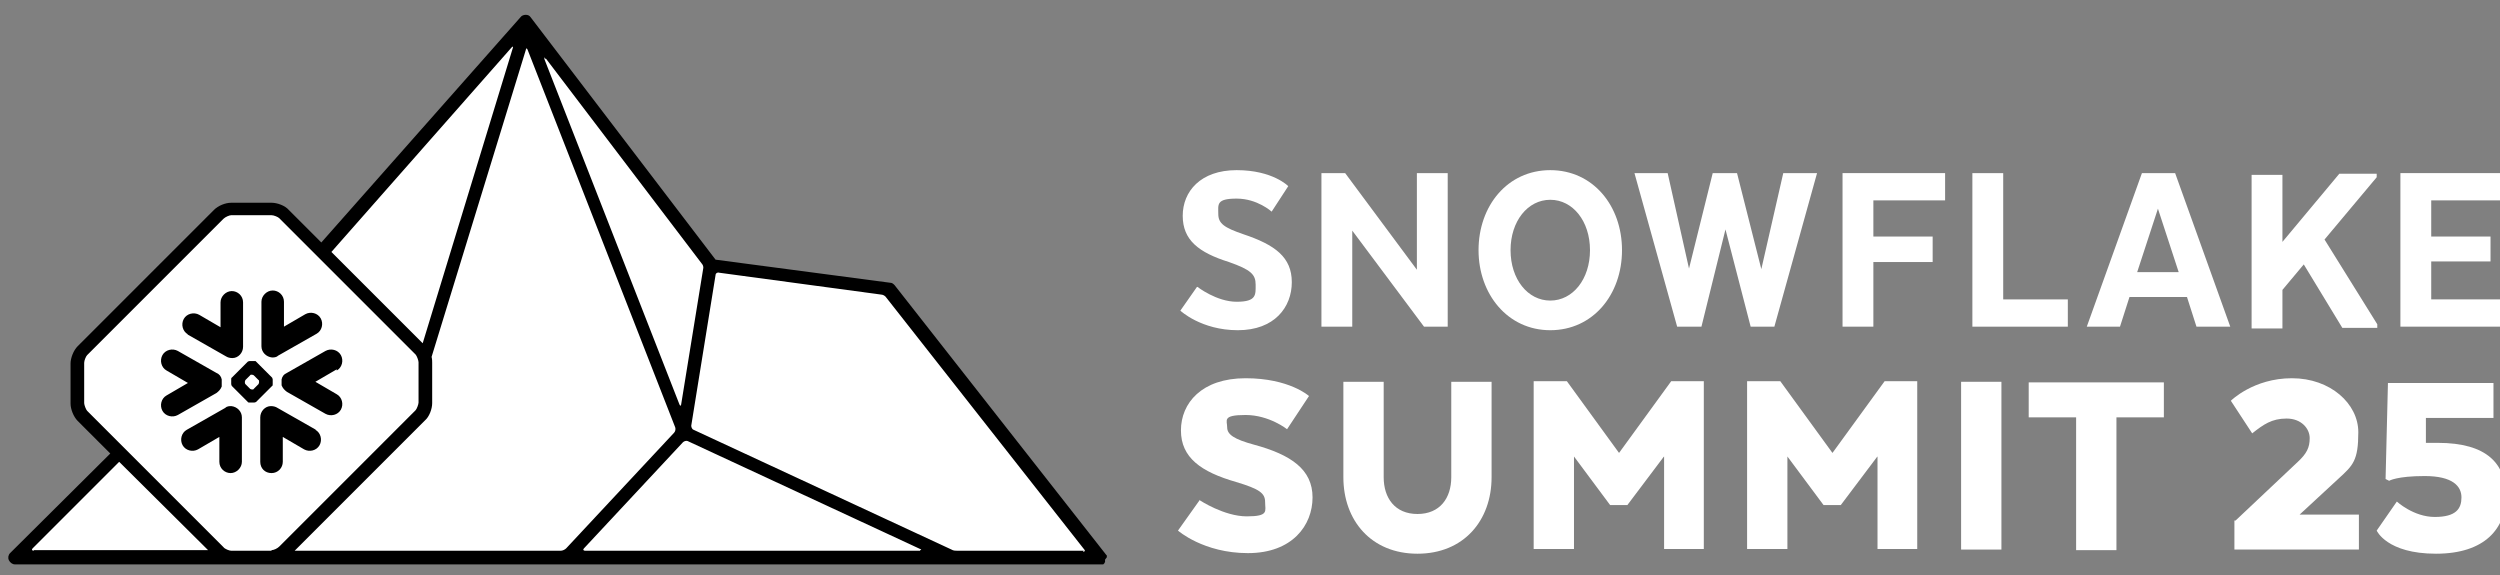
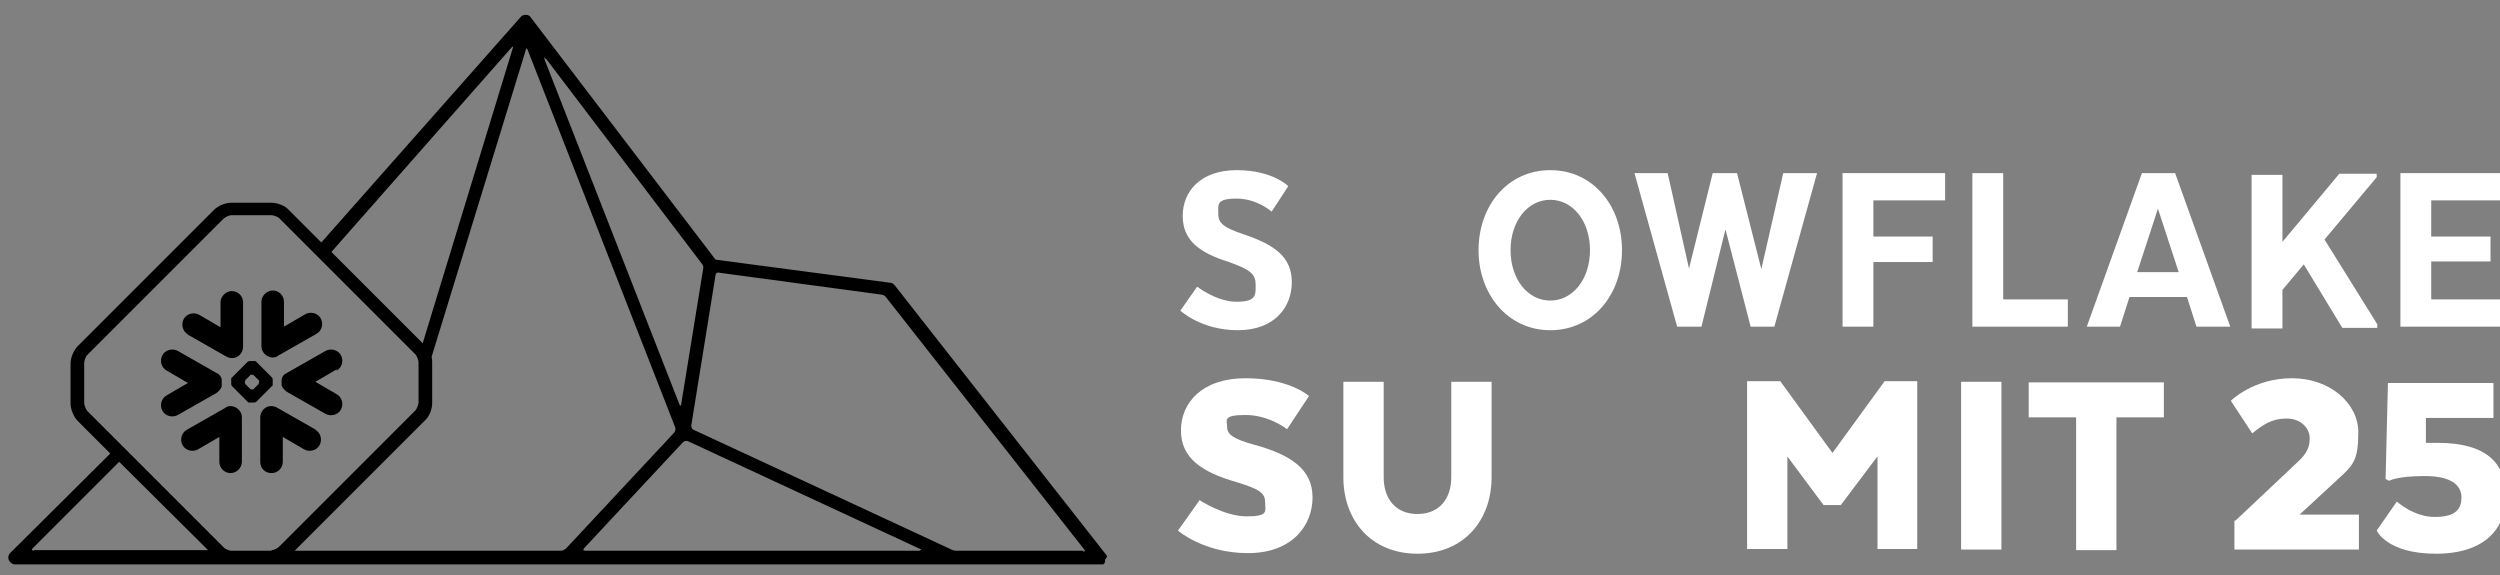
<svg xmlns="http://www.w3.org/2000/svg" id="Layer_1" version="1.1" viewBox="0 0 421.7 97">
  <rect x="0" y="0" width="421.7" height="97" fill="#808080" stroke="none" />
  <defs>
    <style>
      .st0 {
        fill: none;
      }

      .st1 {
        fill-rule: evenodd;
      }

      .st2 {
        fill: #fff;
      }

      .st3 {
        clip-path: url(#clippath);
      }
    </style>
    <clipPath id="clippath">
      <rect class="st0" y="2" width="423.3" height="94.3" />
    </clipPath>
  </defs>
  <g class="st3">
    <g>
-       <path class="st2" d="M2.5,94.1s0,0,0,0c0,0,0,0,0,0l17.7-17.6-6.2-6.2c-.5-.5-.9-1.5-.9-2.1v-6.8c0-.7.4-1.7.9-2.2l23-23c.5-.5,1.5-.9,2.2-.9h6.8c.7,0,1.7.4,2.1.9l6.3,6.3L88.6,3.5h0s0,0,0,0l31.2,41,29.9,4,35.7,45.4h0c0,.1,0,.1,0,.1h0s0,0,0,0H2.5Z" />
      <path d="M186.7,94s0,0,0,0c0,0,0-.2,0-.2,0,0,0,0,0,0,0,0,0-.2-.1-.2,0,0,0,0,0,0l-35.7-45.5c-.2-.2-.4-.4-.7-.4l-29.5-3.9L89.5,2.9c-.2-.3-.5-.4-.8-.4-.3,0-.7.1-.9.4l-33.6,38-5.5-5.5c-.6-.7-1.9-1.2-2.9-1.2h-6.8c-1,0-2.2.5-2.9,1.2l-23,23c-.7.7-1.2,2-1.2,2.9v6.8c0,.9.5,2.2,1.2,2.9l5.5,5.5L1.7,93.3c-.3.3-.4.8-.2,1.2.2.4.6.7,1,.7h183.1c0,0,.2,0,.3,0,0,0,0,0,0,0,0,0,.1,0,.2,0,0,0,0,0,0,0,0,0,.1-.1.2-.2s0,0,0,0c0,0,0-.1.1-.2,0,0,0,0,0,0,0,0,0,0,0,0,0,0,0-.2,0-.3,0,0,0,0,0,0,0,0,0,0,0-.1s0,0,0,0h0ZM92.1,9.9l26.3,34.6c.2.2.3.6.2.9l-3.7,22.8c0,.3-.2.3-.3,0l-22.8-58.3c-.1-.3,0-.3.1,0h0ZM86.3,8c.2-.2.3-.2.2.1l-15.2,49.8-15.4-15.4L86.3,8ZM45.8,92.9h-6.8c-.3,0-1.1-.3-1.3-.6l-23-23c-.2-.2-.5-1-.5-1.3v-6.8c0-.4.3-1.1.5-1.3l23-23c.3-.3,1-.6,1.3-.6h6.8c.4,0,1.1.3,1.3.5l23,23c.2.2.5,1,.5,1.3v6.8c0,.3-.3,1.1-.5,1.3l-23,23c-.3.3-.9.6-1.3.6h0ZM5.7,92.9c-.3,0-.4-.2-.2-.4l14.6-14.6,15,14.9H5.7ZM94.6,92.9h-44.9l22-22c.7-.6,1.2-1.9,1.2-2.9v-6.8c0-.3,0-.6-.1-1l15.9-51.8c0-.3.2-.3.3,0l24.9,63.7c.1.3,0,.7-.2.9l-18.2,19.5c-.2.2-.6.4-.9.4h0ZM155.2,92.9h-56.5c-.3,0-.4-.2-.2-.4l16.7-17.9c.2-.2.6-.3.8-.2l39.2,18.2c.3.1.2.2,0,.2ZM182.8,92.9h-21.3c-.3,0-.7,0-1-.2l-43.5-20.2c-.3-.1-.4-.5-.4-.7l4.1-25.4c0-.3.3-.5.6-.4l27.4,3.7c.3,0,.7.3.8.5l33.4,42.5c.2.2,0,.4-.2.4h0Z" />
      <path class="st1" d="M37.4,65c0-.2,0-.4,0-.6,0-.2,0-.3,0-.4-.1-.5-.4-.9-.9-1.1l-6.5-3.7c-.9-.5-2.1-.2-2.6.7-.5.9-.2,2.1.7,2.6l3.6,2.1-3.6,2.1c-.9.5-1.2,1.7-.7,2.6.5.9,1.7,1.2,2.6.7l6.5-3.7c.4-.3.7-.6.9-1.1h0ZM39.1,68.5c-.4,0-.8,0-1.1.3l-6.5,3.7c-.9.5-1.2,1.7-.7,2.6.5.9,1.7,1.2,2.6.7l3.6-2.1v4.2c0,1.1.9,1.9,1.9,1.9s1.9-.9,1.9-1.9v-7.5c0-1-.8-1.8-1.8-1.9ZM45.8,60.3c.4,0,.8,0,1.1-.3l6.5-3.7c.9-.5,1.2-1.7.7-2.6-.5-.9-1.7-1.2-2.6-.7l-3.6,2.1v-4.2c0-1.1-.9-1.9-1.9-1.9s-1.9.9-1.9,1.9v7.5c0,1,.8,1.8,1.8,1.9ZM31.6,56.4l6.5,3.7c.3.2.7.3,1.1.3,1,0,1.8-.9,1.8-1.9v-7.5c0-1.1-.9-1.9-1.9-1.9s-1.9.9-1.9,1.9v4.2l-3.6-2.1c-.9-.5-2.1-.2-2.6.7-.5.9-.2,2.1.7,2.6ZM43.7,64.4c0-.1,0-.3-.1-.3l-.8-.8c0,0-.2-.1-.3-.1h0c-.1,0-.3,0-.3.1l-.8.8c0,0-.1.2-.1.3h0c0,.1,0,.3.1.4l.8.8c0,0,.2.1.3.1h0c.1,0,.3,0,.3-.1l.8-.8c0,0,.1-.2.1-.3h0ZM45.9,65.1l-2.7,2.7c0,0-.2.1-.3.1h-.8c-.1,0-.3,0-.3-.1l-2.7-2.7c0,0-.1-.2-.1-.3v-.8c0-.1,0-.3.1-.3l2.7-2.7c0,0,.2-.1.3-.1h.8c.1,0,.3,0,.3.1l2.7,2.7c0,0,.1.2.1.3v.8c0,.1,0,.3-.1.3ZM53.3,72.5l-6.5-3.7c-.3-.2-.7-.3-1.1-.3-1,0-1.8.9-1.8,1.9v7.5c0,1.1.8,1.9,1.9,1.9s1.9-.9,1.9-1.9v-4.2l3.6,2.1c.9.5,2.1.2,2.6-.7.5-.9.2-2.1-.7-2.6ZM56.8,62.3l-3.6,2.1,3.6,2.1c.9.5,1.2,1.7.7,2.6-.5.9-1.7,1.2-2.6.7l-6.5-3.7c-.4-.3-.7-.6-.9-1.1,0-.2,0-.4,0-.6,0-.2,0-.3,0-.4.1-.5.4-.9.9-1.1l6.5-3.7c.9-.5,2.1-.2,2.6.7.5.9.2,2.1-.7,2.6h0Z" />
      <path class="st2" d="M202.4,84.4s4.1,2.7,7.9,2.7,3.1-.9,3.1-2.4-.9-2.2-4.9-3.4c-5.9-1.7-9.3-4.1-9.3-8.7s3.5-8.8,10.9-8.8,10.7,3,10.7,3l-3.7,5.6s-3-2.4-7-2.4-3.1.9-3.1,2.1,1.2,2,4.5,2.9c6.3,1.7,9.9,4.2,9.9,8.9s-3.4,9.4-10.9,9.4-11.8-3.8-11.8-3.8l3.7-5.2Z" />
      <path class="st2" d="M226.6,80.5v-16.1h6.8v16.1c0,3.5,1.9,6.2,5.7,6.2s5.7-2.7,5.7-6.2v-16.1h6.8v16.1c0,7.3-4.7,12.9-12.5,12.9s-12.5-5.6-12.5-12.9Z" />
-       <path class="st2" d="M280.6,77.1l-6.1,8.1h-2.9l-6.1-8.2v15.6h-6.8v-28.3h5.6l8.8,12.1,8.8-12.1h5.5v28.3s-6.7,0-6.7,0v-15.6h0Z" />
      <path class="st2" d="M316.6,77.1l-6.1,8.1h-2.9l-6.1-8.2v15.6h-6.8v-28.3h5.6l8.8,12.1,8.8-12.1h5.5v28.3s-6.7,0-6.7,0v-15.6h0Z" />
      <path class="st2" d="M337.6,92.7h-6.8v-28.3h6.8v28.3Z" />
      <path class="st2" d="M342.2,64.5h22.8v5.9h-8v22.4h-6.8v-22.4h-8v-5.9h0Z" />
      <path class="st2" d="M377.1,87.8l10.5-9.9c1.5-1.4,2-2.4,2-4s-1.4-3.3-3.9-3.3-3.9,1-5.8,2.5l-3.6-5.5s3.8-3.8,10.3-3.8,11.2,4.3,11.2,9.1-.9,5.6-3.3,7.8l-6.6,6.1h10v5.9h-21v-4.9h0Z" />
      <path class="st2" d="M409.2,70.4v4.3c.6,0,1.2,0,2,0,8.4,0,11.5,3.6,11.5,9s-3.5,9.7-11.8,9.7-10-3.9-10-3.9l3.4-4.9s2.8,2.6,6.4,2.6,4.5-1.4,4.5-3.3-1.5-3.6-6.2-3.6-6,.8-6,.8l-.6-.3.4-16.2h17.8v5.9h-11.6Z" />
      <path class="st2" d="M202,48.4s3.2,2.5,6.6,2.5,3.2-1.2,3.2-2.9-.8-2.5-4.5-3.8c-5.1-1.6-7.8-3.7-7.8-7.8s3-7.7,9.1-7.7,8.7,2.7,8.7,2.7l-2.8,4.3s-2.4-2.2-5.9-2.2-3.1,1-3.1,2.6,1,2.3,4.2,3.4c5.4,1.8,8.2,3.9,8.2,8.1s-2.9,8.1-9.1,8.1-9.7-3.3-9.7-3.3l2.8-4h0Z" />
-       <path class="st2" d="M244.2,55.1h-4l-12.1-16.2v16.2h-5.2v-25.9h4l12.1,16.3v-16.3h5.2v25.9Z" />
      <path class="st2" d="M249.4,42.2c0-7.5,4.9-13.5,12.1-13.5s12.1,6,12.1,13.5-4.9,13.5-12.1,13.5-12.1-6.1-12.1-13.5ZM268.2,42.2c0-4.9-2.9-8.5-6.7-8.5s-6.7,3.6-6.7,8.5,2.9,8.5,6.7,8.5,6.7-3.6,6.7-8.5Z" />
      <path class="st2" d="M291.1,38.5l-4.1,16.6h-4.1l-7.2-25.9h5.6l3.6,16.1,4-16.1h4.1l4.1,16.2,3.7-16.2h5.7l-7.2,25.9h-4l-4.3-16.6h0Z" />
      <path class="st2" d="M326,44.2h-10v10.9h-5.2v-25.9h17.3v4.6h-12.1v6.1h10v4.2Z" />
      <path class="st2" d="M332.7,55.1v-25.9h5.2v21.3h10.9v4.6h-16.1Z" />
      <path class="st2" d="M376.1,55.1h-5.6l-1.6-5h-9.7l-1.6,5h-5.6l9.3-25.9h5.6l9.3,25.9ZM360.5,45.9h7l-3.5-10.7-3.5,10.7Z" />
      <path class="st2" d="M385,40.8l9.6-11.5h6.3v.6l-8.8,10.5,8.9,14.3v.6h-5.9l-6.5-10.7-3.6,4.3v6.5h-5.2v-25.9h5.2v11.5Z" />
      <path class="st2" d="M420.1,44.1h-10v6.4h11.9v4.6h-17.1v-25.9h17.1v4.6h-11.9v6.1h10v4.2h0Z" />
    </g>
  </g>
</svg>